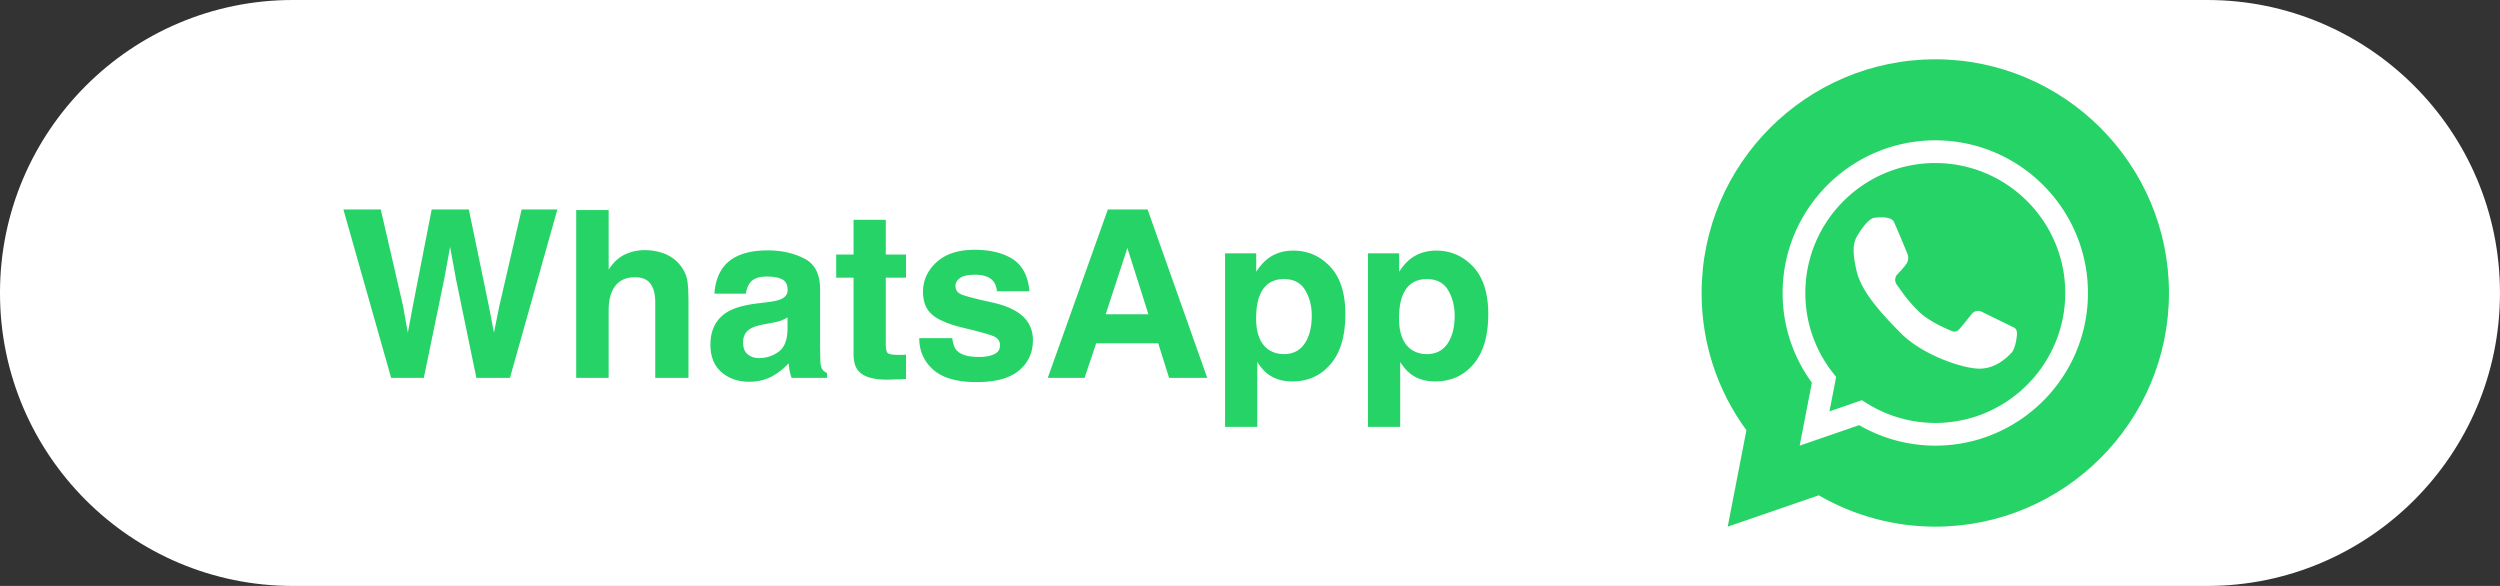
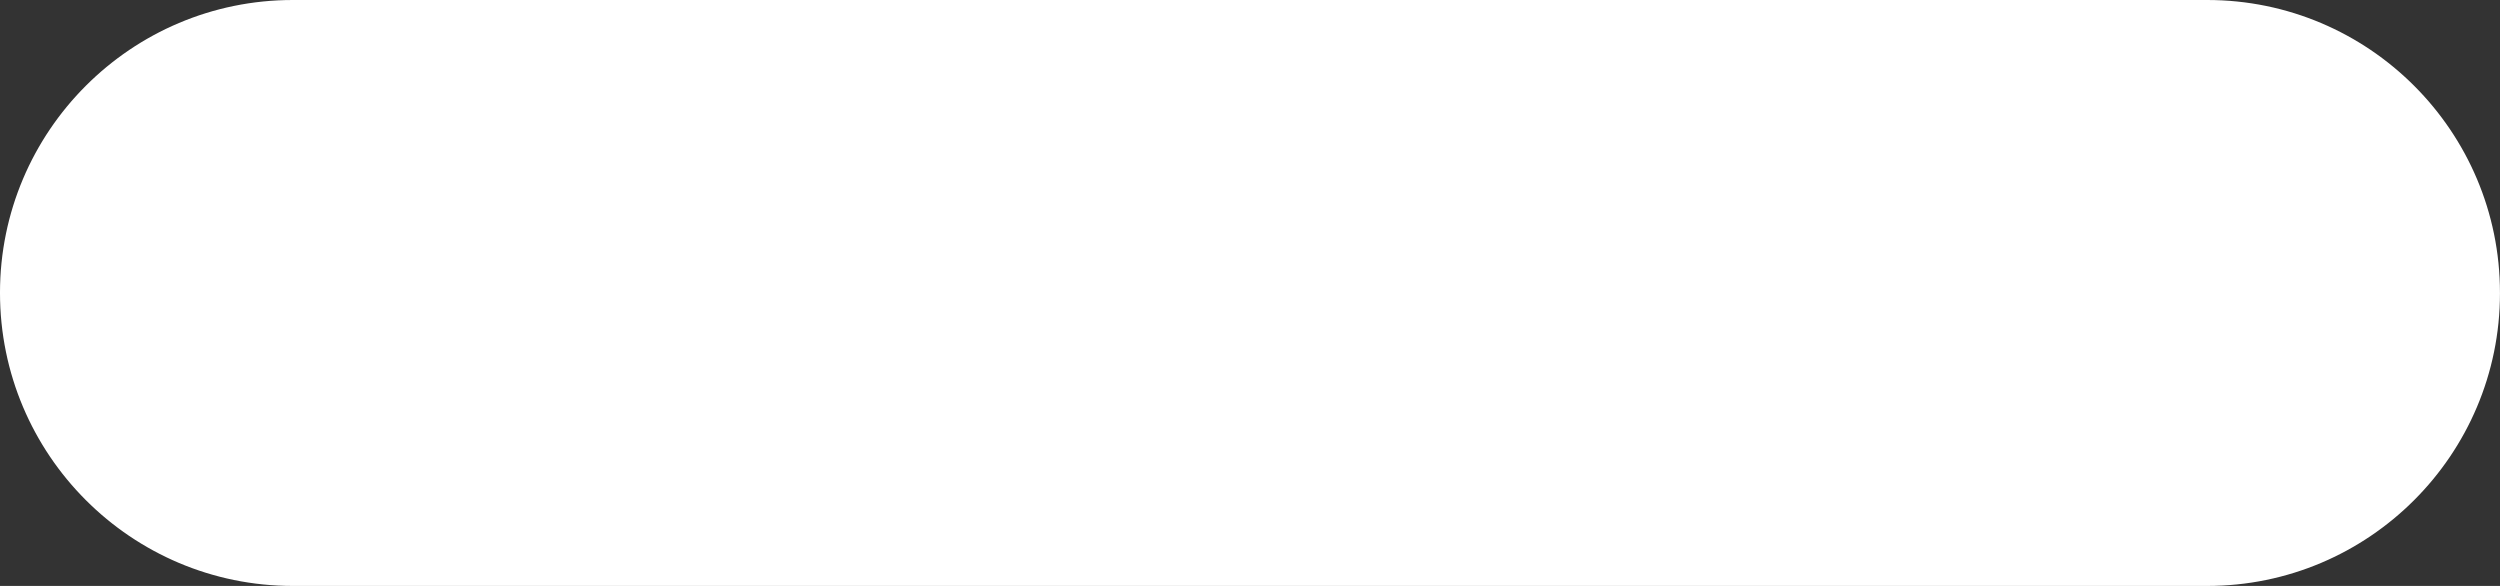
<svg xmlns="http://www.w3.org/2000/svg" viewBox="0 0 320 75" fill-rule="evenodd" stroke-linejoin="round" stroke-miterlimit="2">
  <rect x="0" y="0" width="320" height="75" fill="#333333" stroke="none" />
-   <path d="M319.995 37.482C319.995 16.795 303.2 0 282.513 0H37.481C16.795 0-.001 16.795-.001 37.482v.035C-.001 58.204 16.795 75 37.481 75h245.033c20.687 0 37.482-16.796 37.482-37.483v-.035z" fill="#fff" />
+   <path d="M319.995 37.482C319.995 16.795 303.2 0 282.513 0H37.481C16.795 0-.001 16.795-.001 37.482C-.001 58.204 16.795 75 37.481 75h245.033c20.687 0 37.482-16.796 37.482-37.483v-.035z" fill="#fff" />
  <g fill-rule="nonzero">
-     <path d="M247.717 67.412c-5.236 0-10.37-1.384-14.918-4.014l-11.653 4.014 2.395-12.34c-3.755-5.146-5.734-11.198-5.734-17.57 0-16.493 13.418-29.91 29.91-29.91s29.911 13.417 29.911 29.91-13.416 29.909-29.911 29.909z" fill="#25d366" />
    <path d="M238.322 51.224l.589.369a16.57 16.57 0 0 0 8.806 2.543c9.173 0 16.634-7.461 16.634-16.633S256.89 20.87 247.717 20.87s-16.633 7.461-16.633 16.633a16.46 16.46 0 0 0 3.533 10.224l.409.522-.855 4.405 4.152-1.43zm9.395 5.819c-3.42 0-6.775-.905-9.746-2.624l-7.613 2.624 1.564-8.062a19.32 19.32 0 0 1-3.745-11.478c0-10.775 8.766-19.54 19.54-19.54s19.541 8.765 19.541 19.54-8.766 19.541-19.541 19.541zm-9.865-27.048s1.147-2.004 2.081-2.119 2.138-.115 2.462.496 1.775 4.161 1.775 4.161.249.611-.133 1.203-1.241 1.45-1.241 1.45-.477.611 0 1.26 1.217 1.841 2.749 3.371 4.466 2.622 4.466 2.622.42.057.688-.21 1.718-2.08 1.718-2.08.466-.601 1.24-.248l4.123 2.023s.392.143.392.735-.239 2.04-.729 2.529-1.921 1.999-4.072 1.999-7.273-1.75-10.002-4.479-5.153-5.498-5.725-8.017-.496-3.659.208-4.696z" fill="#fff" />
-     <path d="M66.765 26.814h4.577l-6.069 21.554h-4.297l-2.603-12.605-.761-4.167-.761 4.167-2.603 12.605h-4.182l-6.111-21.554h4.781l2.852 12.343.614 3.434.629-3.361 2.426-12.415h4.754l2.558 12.343.659 3.434.659-3.304 2.88-12.473zM88.126 39.01v9.358h-4.255v-9.695c0-.858-.145-1.55-.437-2.076-.382-.741-1.103-1.11-2.166-1.11-1.101 0-1.937.367-2.508 1.103s-.853 1.787-.853 3.152v8.627h-4.153v-21.48h4.153v7.616c.604-.926 1.303-1.572 2.096-1.937a5.92 5.92 0 0 1 2.508-.549c.986 0 1.879.172 2.685.512a4.72 4.72 0 0 1 1.981 1.565c.437.594.706 1.208.804 1.837s.145 1.655.145 3.077zm4.49-4.854c1.103-1.405 2.992-2.106 5.675-2.106 1.744 0 3.294.347 4.649 1.038s2.031 1.999 2.031 3.918v7.312l.03 1.842c.03.547.112.916.25 1.11s.339.357.614.484v.614h-4.534a4.69 4.69 0 0 1-.262-.906 10.91 10.91 0 0 1-.117-.966 8.57 8.57 0 0 1-1.989 1.595c-.896.517-1.909.774-3.042.774-1.442 0-2.633-.412-3.574-1.235s-1.412-1.991-1.412-3.501c0-1.959.756-3.379 2.268-4.255.829-.479 2.046-.819 3.653-1.026l1.42-.175c.769-.097 1.32-.22 1.652-.364.594-.255.891-.649.891-1.185 0-.654-.227-1.103-.679-1.353s-1.118-.372-1.996-.372c-.983 0-1.682.242-2.091.731-.292.359-.487.846-.584 1.462h-4.023c.09-1.395.479-2.54 1.17-3.436zm3.099 11.2c.392.322.868.482 1.435.482a4.24 4.24 0 0 0 2.478-.789c.756-.527 1.148-1.487 1.175-2.88v-1.552a4.35 4.35 0 0 1-.796.404c-.267.102-.636.197-1.103.284l-.936.175c-.878.157-1.507.347-1.887.571-.644.379-.966.968-.966 1.769 0 .711.2 1.223.599 1.535zm20.253.042v3.117l-1.974.072c-1.969.067-3.317-.275-4.038-1.023-.467-.479-.701-1.215-.701-2.209v-9.812h-2.221v-2.967h2.221v-4.444h4.125v4.444h2.588v2.967h-2.588v8.422c0 .654.082 1.061.247 1.223s.674.24 1.52.24l.404-.007.417-.022zm13.656-12.238c1.248.801 1.964 2.174 2.151 4.125h-4.167c-.06-.537-.21-.961-.454-1.273-.459-.566-1.238-.848-2.338-.848-.908 0-1.555.142-1.939.424s-.576.614-.576.993c0 .479.205.824.614 1.038.409.225 1.857.609 4.342 1.155 1.657.389 2.9.981 3.728 1.769.819.799 1.228 1.799 1.228 2.997 0 1.58-.586 2.87-1.762 3.868s-2.99 1.5-5.445 1.5c-2.505 0-4.355-.529-5.55-1.587s-1.792-2.406-1.792-4.043h4.227c.087.741.277 1.268.569 1.58.517.554 1.472.833 2.867.833.819 0 1.467-.122 1.951-.367s.724-.609.724-1.096a1.18 1.18 0 0 0-.584-1.068c-.392-.245-1.839-.664-4.345-1.258-1.802-.449-3.074-1.008-3.816-1.682-.741-.661-1.11-1.617-1.11-2.865 0-1.472.576-2.738 1.732-3.796s2.78-1.585 4.876-1.585c1.989 0 3.611.394 4.869 1.183zm18.629 10.778h-7.941l-1.49 4.43h-4.709l7.691-21.554h5.088l7.634 21.554h-4.884l-1.39-4.43zm-1.258-3.716l-2.69-8.48-2.777 8.48h5.468zm23.278-6.081c1.288 1.375 1.932 3.391 1.932 6.054 0 2.807-.631 4.946-1.894 6.418s-2.887 2.209-4.876 2.209c-1.268 0-2.321-.317-3.159-.951-.457-.352-.906-.863-1.345-1.537v8.308h-4.123V32.429h3.99v2.356c.449-.694.928-1.24 1.435-1.64.926-.711 2.026-1.066 3.304-1.066 1.862 0 3.441.686 4.736 2.061zm-2.368 6.259c0-1.23-.279-2.316-.841-3.262s-1.47-1.417-2.728-1.417c-1.51 0-2.548.716-3.114 2.149-.292.761-.437 1.724-.437 2.895 0 1.852.492 3.154 1.475 3.905.586.437 1.278.656 2.076.656 1.16 0 2.046-.447 2.655-1.345s.913-2.091.913-3.581zm20.66-6.259c1.288 1.375 1.932 3.391 1.932 6.054 0 2.807-.631 4.946-1.894 6.418s-2.887 2.209-4.876 2.209c-1.268 0-2.321-.317-3.159-.951-.457-.352-.906-.863-1.345-1.537v8.308H175.1V32.429h3.993v2.356c.447-.694.926-1.24 1.432-1.64.926-.711 2.026-1.066 3.304-1.066 1.862 0 3.441.686 4.736 2.061zm-2.368 6.259c0-1.23-.279-2.316-.841-3.262s-1.47-1.417-2.725-1.417c-1.512 0-2.55.716-3.117 2.149-.292.761-.437 1.724-.437 2.895 0 1.852.492 3.154 1.475 3.905.586.437 1.278.656 2.079.656 1.158 0 2.044-.447 2.653-1.345s.913-2.091.913-3.581z" fill="#25d366" />
  </g>
</svg>